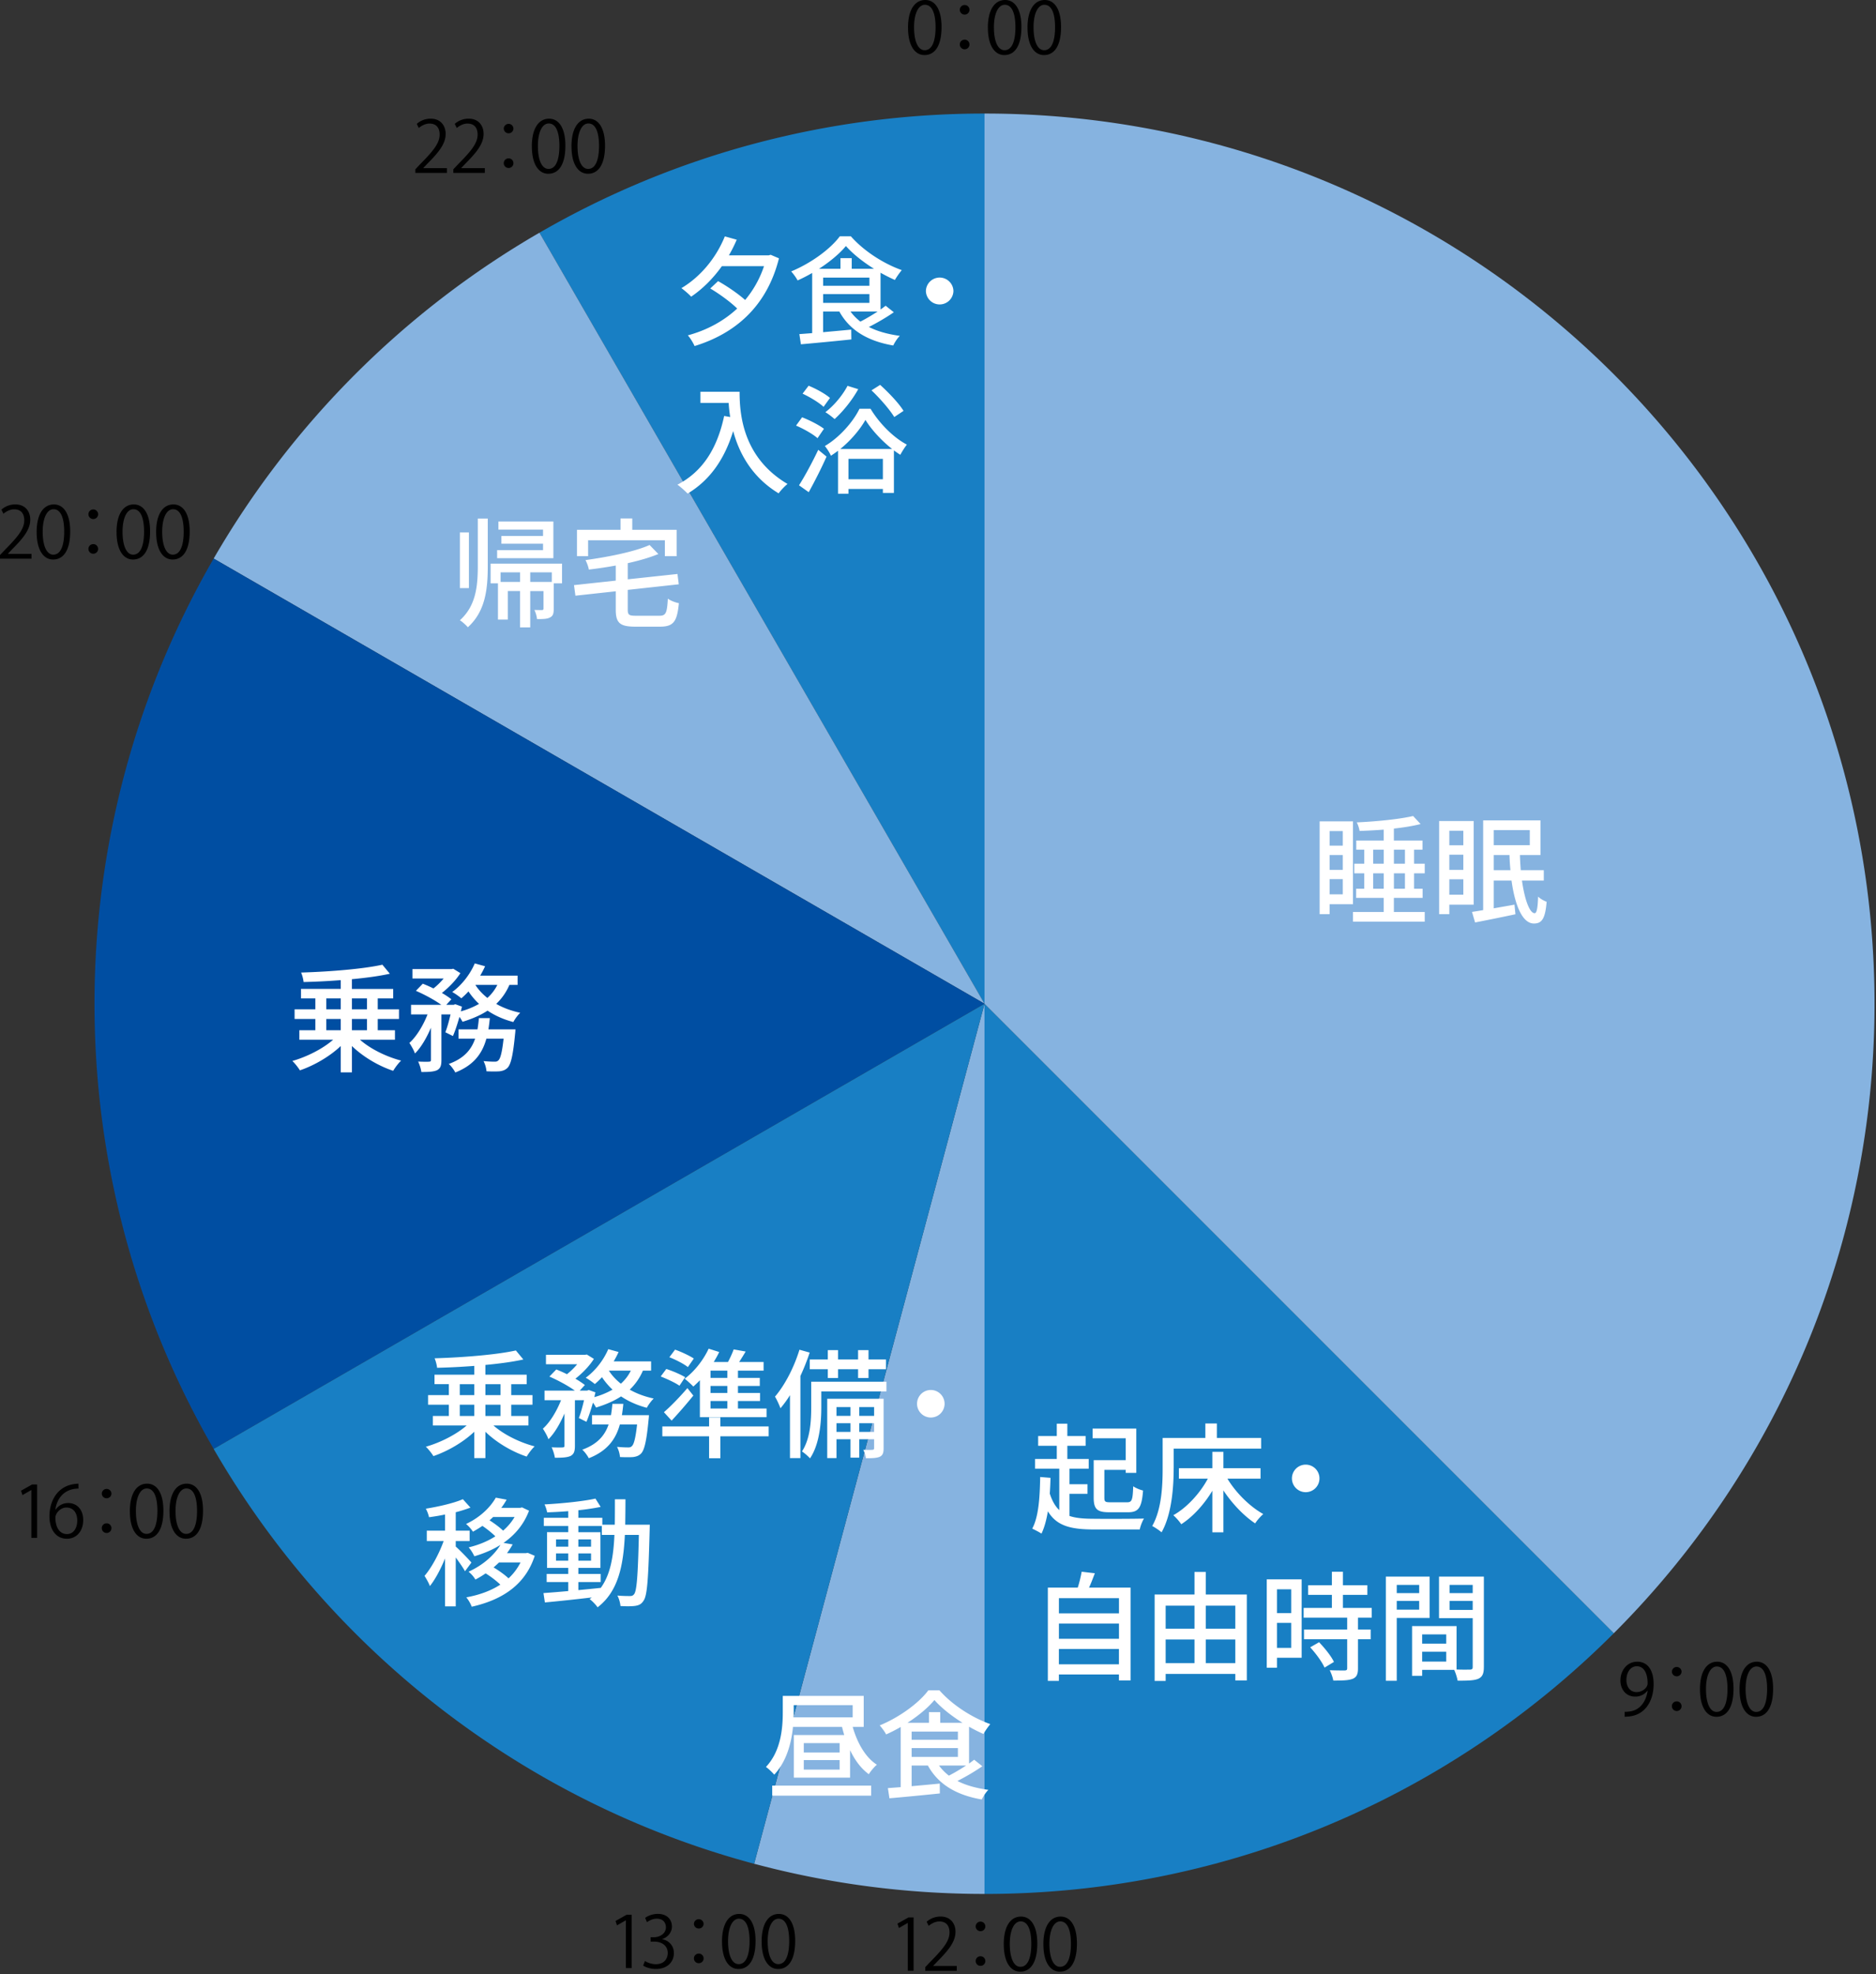
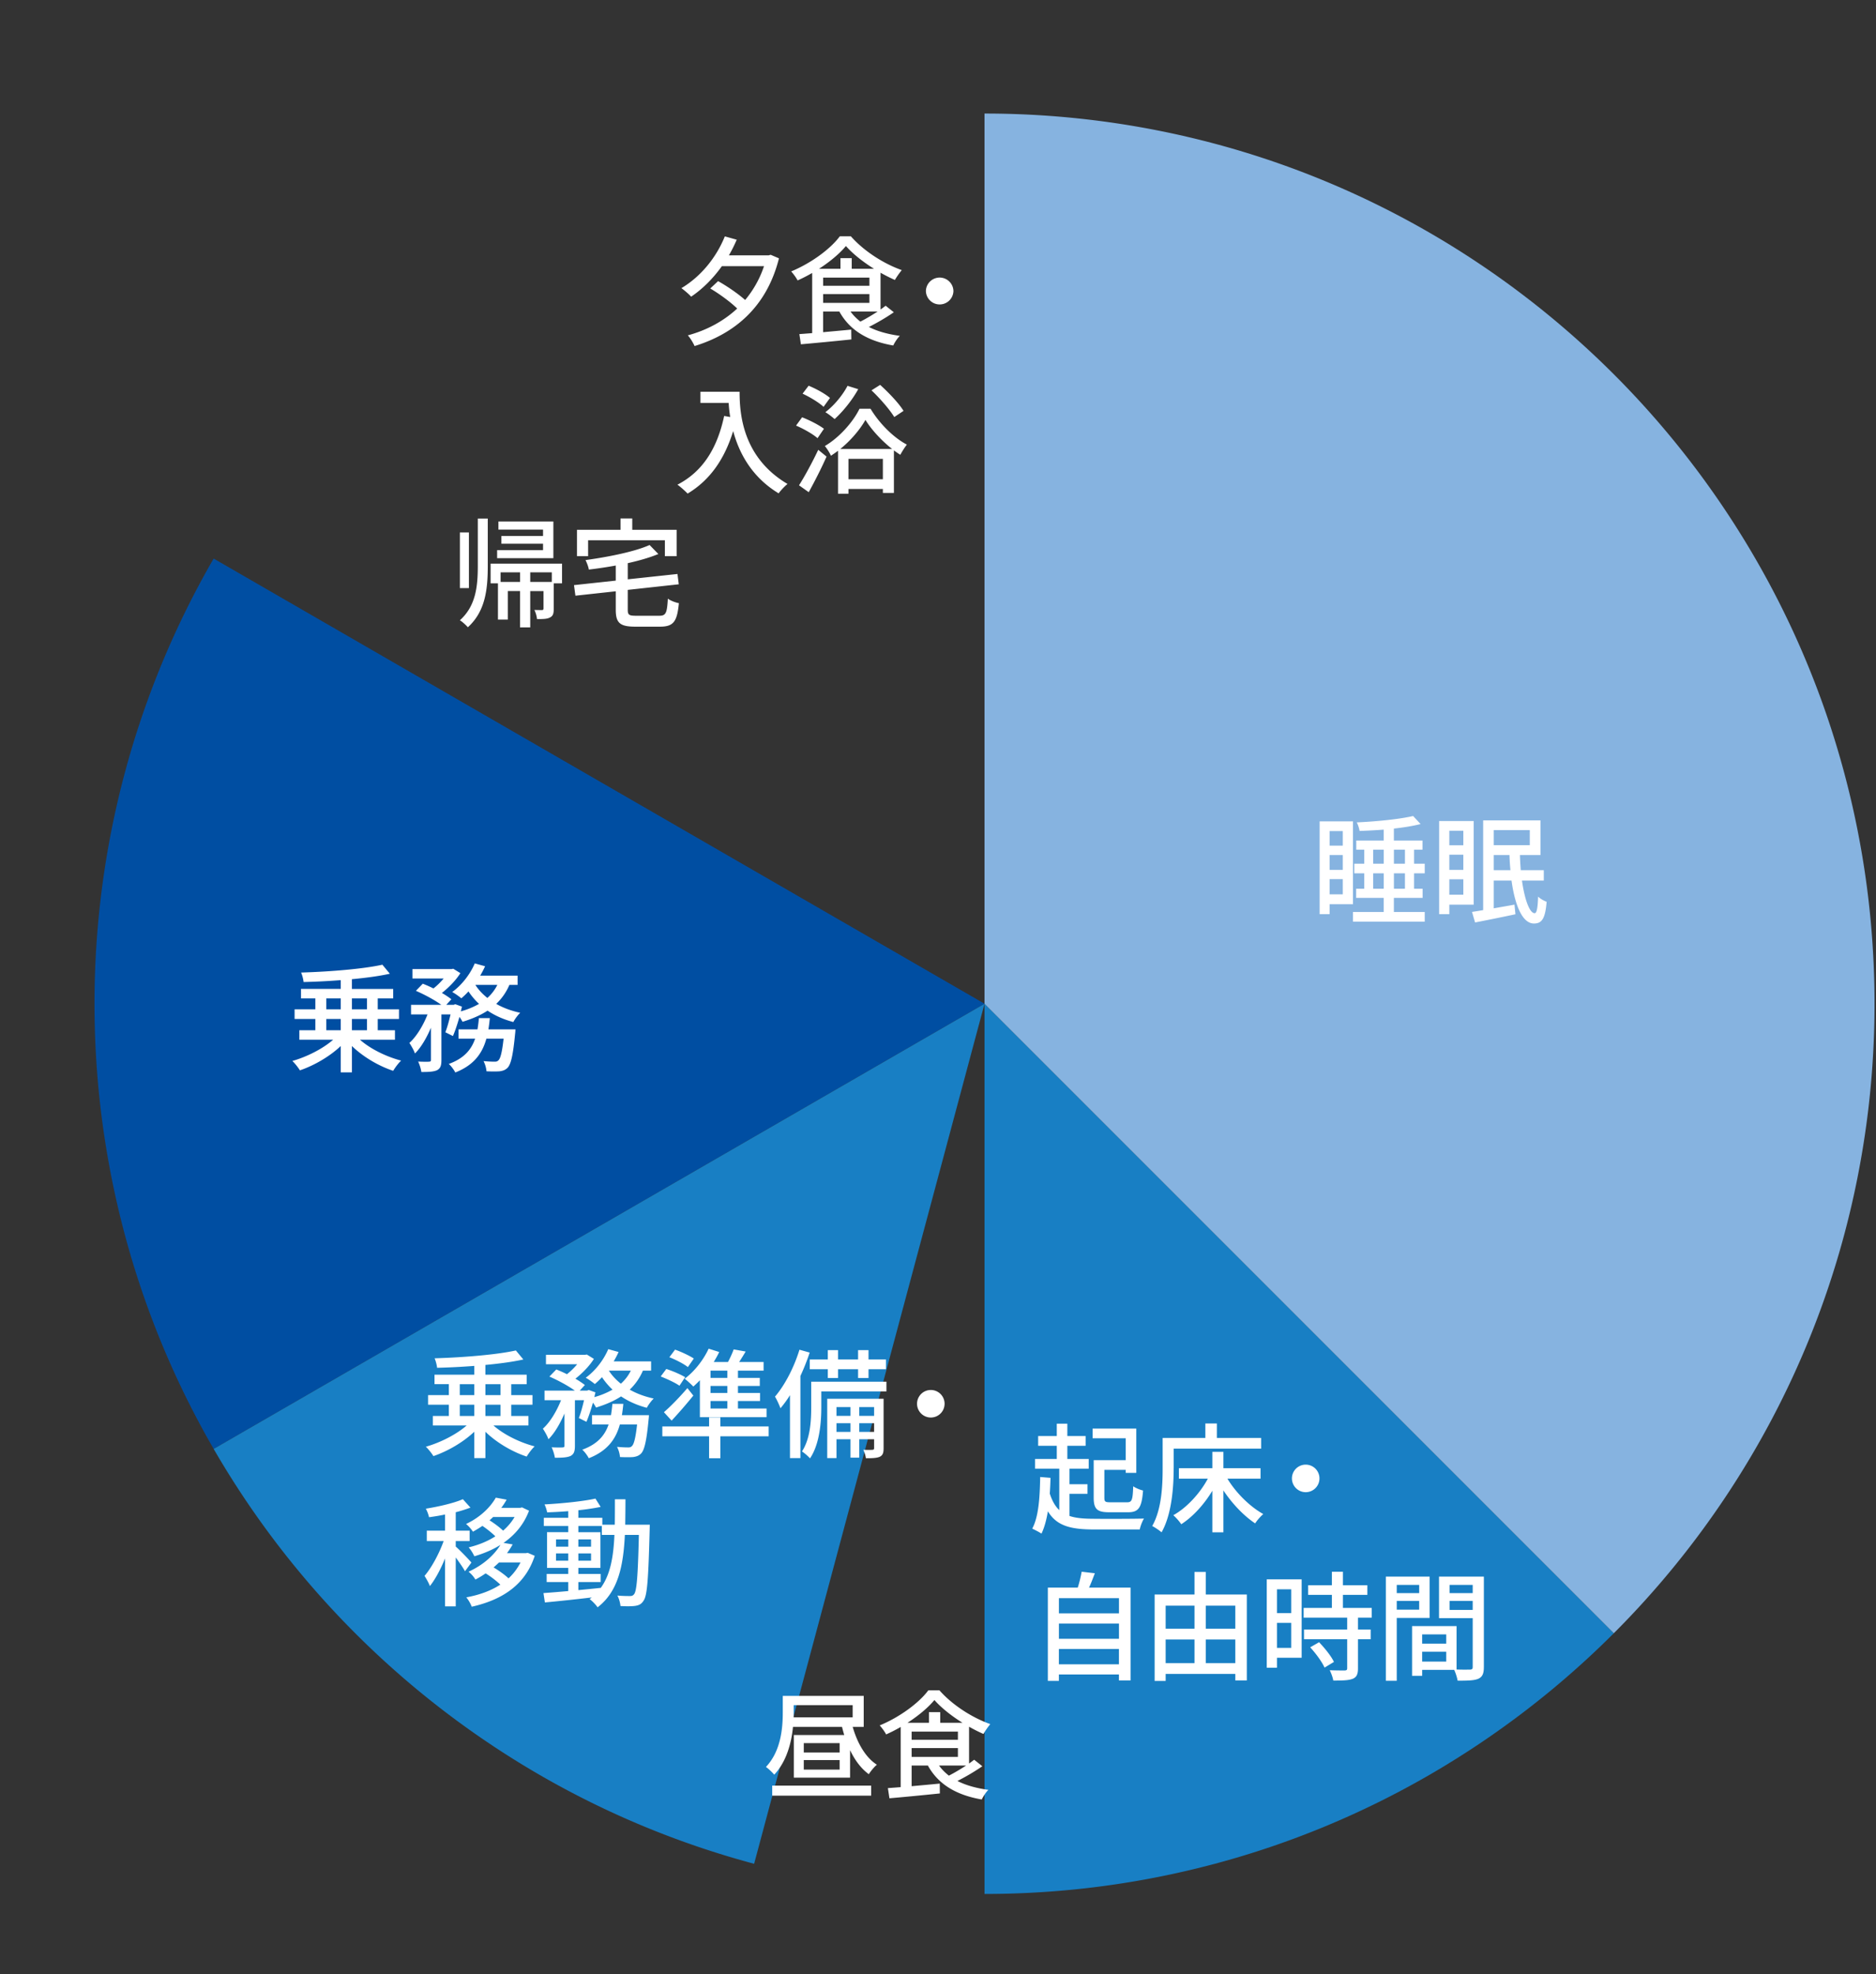
<svg xmlns="http://www.w3.org/2000/svg" width="230" height="242" fill="none">
  <rect width="100%" height="100%" fill="#333333" stroke="none" />
  <g clip-path="url(#clip0_154_280)">
-     <path d="M92.457 17.618a108.373 108.373 0 00-26.319 10.908l54.565 94.509V13.919a109.25 109.25 0 00-28.246 3.7z" fill="#187FC4" />
-     <path d="M66.138 28.523a109.565 109.565 0 00-39.943 39.943l94.508 54.565-54.565-94.508zm26.319 199.924a109.25 109.25 0 0028.246 3.699V123.031L92.457 228.447z" fill="#86B3E0" />
    <path d="M120.703 123.034v109.115c9.77 0 19.237-1.291 28.246-3.699a108.386 108.386 0 0026.319-10.907 109.568 109.568 0 0022.59-17.353l-77.155-77.156z" fill="#187FC4" />
    <path d="M226.119 94.788a108.342 108.342 0 00-10.908-26.318 109.555 109.555 0 00-39.943-39.944 108.523 108.523 0 00-26.319-10.908 109.253 109.253 0 00-28.246-3.699v109.116l77.155 77.155a109.54 109.54 0 0017.353-22.591 108.484 108.484 0 0010.908-26.318 109.256 109.256 0 003.699-28.246c0-9.77-1.291-19.237-3.699-28.247z" fill="#86B3E0" />
    <path d="M26.195 68.466a108.516 108.516 0 00-10.908 26.319 109.259 109.259 0 00-3.7 28.246 109.26 109.26 0 003.7 28.246 108.38 108.38 0 0010.908 26.319l94.508-54.565-94.508-54.565z" fill="#004EA2" />
    <path d="M26.195 177.599a109.576 109.576 0 0039.943 39.944 108.537 108.537 0 0026.319 10.907l28.246-105.416-94.508 54.565z" fill="#187FC4" />
    <path d="M163.011 110.828v1.222h-1.222v-11.373h4.088v10.155h-2.866v-.004zm0-8.962v1.79h1.615v-1.79h-1.615zm0 4.758h1.615v-1.819h-1.615v1.819zm1.615 2.997v-1.863h-1.615v1.863h1.615zm8.74-2.575v1.891h1.047v1.12h-3.521v1.731h3.783v1.179h-8.802v-1.179h3.768v-1.731h-3.375v-1.12h.989v-1.891h-1.222v-1.179h1.222v-1.717h-.975v-1.12h3.361v-1.338a73.24 73.24 0 01-2.953.16c-.044-.291-.189-.771-.349-1.048 2.444-.116 5.281-.393 6.91-.785l.917.989c-.931.233-2.066.422-3.274.553v1.469h3.507v1.12h-1.033v1.717h1.309v1.179h-1.309zm-5.016-1.179h1.295v-1.717h-1.295v1.717zm1.295 3.07v-1.891h-1.295v1.891h1.295zm1.251-4.787v1.717h1.353v-1.717h-1.353zm1.353 2.896h-1.353v1.891h1.353v-1.891zm5.441 3.84v1.164h-1.251v-11.417h4.234v10.257h-2.983v-.004zm0-9.063v1.789h1.717v-1.789h-1.717zm0 4.801h1.717v-1.863h-1.717v1.863zm1.717 3.04v-1.891h-1.717v1.891h1.717zm7.187-1.731c.335 2.371.946 4.001 1.557 4.001.262 0 .378-.669.422-2.037.261.277.712.509 1.047.64-.175 2.124-.611 2.663-1.571 2.663-1.397-.015-2.313-2.212-2.735-5.267h-2.183v3.404c.815-.145 1.688-.291 2.546-.451l.117 1.179a279.06 279.06 0 01-4.947 1.004l-.378-1.295c.407-.058.858-.131 1.368-.218v-10.999h7.027v4.248h-2.517c.014.64.058 1.266.101 1.862h2.823v1.266h-2.677zm-3.463-6.183v1.848h4.423v-1.848h-4.423zm2.052 4.917a25.404 25.404 0 01-.117-1.862h-1.935v1.862h2.052zM95.501 31.669c-1.513 6.008-5.485 9.253-10.344 10.748-.175-.393-.538-1.004-.83-1.31 2.256-.61 4.35-1.702 6.053-3.288-.815-.8-2.168-1.79-3.303-2.459l.96-.901c1.12.625 2.46 1.542 3.318 2.313a12.757 12.757 0 002.313-4.147h-5.165c-1.091 1.528-2.386 2.808-3.768 3.74-.247-.292-.858-.8-1.193-1.048 2.313-1.368 4.248-3.681 5.325-6.343l1.455.407a16.91 16.91 0 01-.96 1.92h4.873l.248-.072 1.018.436v.004zm14.083 6.605c-.916.64-2.051 1.295-3.055 1.804 1.047.538 2.328.887 3.797 1.091-.291.262-.64.815-.815 1.179-3.128-.539-5.339-1.863-6.605-4.161h-1.993v2.531c1.091-.102 2.284-.204 3.448-.32l.015 1.208c-2.212.232-4.54.45-6.184.596l-.189-1.251c.466-.03.99-.073 1.572-.117v-7.376c-.582.335-1.193.655-1.79.917-.145-.306-.51-.8-.785-1.106 2.43-1.004 4.815-2.75 5.964-4.306h1.353c1.586 1.804 4.016 3.36 6.242 4.146-.291.35-.626.83-.844 1.208a19.957 19.957 0 01-1.76-.888v4.51c.232-.16.436-.32.625-.465l1.004.8zm-2.426-5.325c-1.353-.844-2.619-1.848-3.448-2.793-.756.916-1.949 1.92-3.302 2.793h2.633v-1.31h1.382v1.31h2.735zm-6.241 2.08h5.674v-1.003h-5.674v1.004zm0 2.096h5.674v-1.077h-5.674v1.077zm3.36 1.062c.335.465.742.873 1.208 1.236.684-.349 1.44-.8 2.11-1.236h-3.318zm12.614-2.517a1.688 1.688 0 01-3.375 0 1.688 1.688 0 013.375 0zM90.675 48.022c0 2.633.334 8.03 5.877 11.3-.305.233-.858.815-1.09 1.15-3.303-1.994-4.86-4.962-5.573-7.638-1.076 3.506-2.895 6.052-5.587 7.667-.261-.277-.887-.844-1.25-1.091 3.127-1.615 4.888-4.481 5.731-8.424l.742.13a16.084 16.084 0 01-.189-1.73h-3.462v-1.368h4.8v.004zm9.555 5.688c-.553-.495-1.703-1.15-2.634-1.542l.742-1.018c.902.349 2.081.945 2.677 1.41l-.785 1.15zm-2.27 5.776c.67-1.048 1.615-2.779 2.357-4.35l1.018.83c-.64 1.454-1.455 3.04-2.182 4.364l-1.193-.844zm3.011-9.617c-.538-.509-1.658-1.193-2.575-1.615l.742-.974c.902.363 2.037.989 2.619 1.498l-.786 1.091zm5.758.233c1.077 1.79 2.808 3.535 4.452 4.394a9.648 9.648 0 00-.8 1.25c-.262-.16-.524-.348-.786-.537v5.208h-1.353v-.48h-4.219v.582h-1.28v-5.267c-.291.218-.582.422-.873.611-.146-.363-.48-.873-.742-1.193 1.775-1.033 3.477-2.968 4.248-4.568h1.353zm-1.509-2.4c-.742 1.352-1.892 2.764-2.895 3.666-.262-.233-.801-.655-1.135-.844 1.047-.8 2.08-2.022 2.72-3.23l1.31.408zm4.157 7.332c-1.28-1.004-2.531-2.357-3.273-3.564-.655 1.163-1.775 2.502-3.085 3.564h6.358zm-1.135 3.71v-2.502h-4.219v2.502h4.219zm1.397-7.624c-.538-.887-1.731-2.27-2.793-3.273l1.062-.67c1.047.946 2.313 2.27 2.866 3.187l-1.135.756zM58.58 63.56h1.222v5.775c0 2.867-.276 5.587-2.444 7.551-.204-.247-.684-.684-.975-.858 1.964-1.76 2.197-4.161 2.197-6.693V63.56zm-1.091 8.525h-1.106v-6.823h1.106v6.823zm11.417-.582h-1.018v3.114c0 .567-.073.873-.451 1.062-.35.203-.873.203-1.6.203-.03-.349-.16-.8-.32-1.12.45.015.829.015.945.015.13-.015.174-.059.174-.19V72.45h-1.629v4.45h-1.251v-4.452h-1.499v3.492H61.05v-4.438h-.902v-2.415h8.758v2.415zm-1.062-3.084h-6.896v-.99h5.63v-.785h-5.106v-.946h5.106v-.785h-5.47v-.99h6.736v4.496zm-4.084 2.91V70.15h-2.386v1.179h2.386zm3.895-1.179h-2.648v1.179h2.648V70.15zm13.178 5.325c.814 0 .945-.335 1.047-2.095.32.247.946.48 1.353.553-.218 2.24-.64 2.88-2.313 2.88h-3.026c-1.877 0-2.4-.45-2.4-2.066v-2.27l-4.947.54-.175-1.296 5.121-.553v-1.847a54.925 54.925 0 01-3.302.494c-.044-.334-.248-.858-.408-1.163 2.852-.393 6.038-1.034 7.857-1.848l1.076 1.105c-1.062.437-2.371.815-3.753 1.12v1.98l6.096-.655.16 1.265-6.256.684v2.43c0 .64.16.742 1.033.742h2.837zm-8.73-7.304h-1.367v-3.23h5.34v-1.396h1.44v1.397h5.44v3.23h-1.44v-1.95h-9.413v1.95zm-27.969 59.272c1.265 1.12 3.215 2.08 5.048 2.56-.335.306-.757.873-.975 1.252-1.804-.597-3.695-1.717-5.063-3.041v3.23h-1.367v-3.23c-1.368 1.295-3.26 2.386-5.005 2.982-.218-.349-.626-.873-.931-1.149 1.79-.509 3.739-1.498 5.005-2.604h-4.147v-1.164h1.964v-1.382h-2.546v-1.179h2.546v-1.338h-1.76v-1.164h4.874v-1.077a83.81 83.81 0 01-4.554.233 4.588 4.588 0 00-.306-1.164c3.478-.102 7.61-.436 9.963-.96l.916 1.106c-1.31.291-2.939.509-4.655.669v1.193h5.063v1.164h-1.892v1.338h2.604v1.179h-2.604v1.382h2.11v1.164H44.13h.004zm-4.132-3.725h1.775v-1.338h-1.775v1.338zm0 2.561h1.775v-1.382h-1.775v1.382zm3.142-3.899v1.338h1.848v-1.338h-1.848zm1.848 2.517h-1.848v1.382h1.848v-1.382zm17.462-4.176a7.02 7.02 0 01-1.615 2.328c.858.495 1.862.858 2.939 1.091a5.01 5.01 0 00-.844 1.135c-1.164-.306-2.226-.771-3.157-1.397-.887.582-1.935 1.019-3.07 1.368a3.924 3.924 0 00-.378-.597c-.247.859-.524 1.717-.8 2.343l-.931-.466c.233-.567.45-1.382.64-2.182h-1.12v5.587c0 .654-.102 1.018-.539 1.251-.422.189-1.018.218-1.92.218-.044-.364-.218-.917-.393-1.28.582.029 1.164.029 1.339.014.174-.014.232-.043.232-.218v-3.943c-.538 1.251-1.222 2.43-1.964 3.157-.13-.392-.45-.945-.683-1.295.872-.771 1.702-2.153 2.225-3.491h-2.022v-1.179h3.71c-.8-.582-2.066-1.265-3.113-1.716l.843-.873c.408.16.873.363 1.31.582.45-.35.887-.786 1.251-1.222h-3.826v-1.15h4.786l.218-.043.873.538c-.538.858-1.41 1.76-2.27 2.43.466.261.86.538 1.165.771l-.626.683h.902l.204-.072.815.291c-.044.189-.088.378-.131.582a9.659 9.659 0 002.226-.917 8.594 8.594 0 01-1.295-1.528c-.291.32-.582.597-.873.844-.262-.218-.786-.596-1.12-.771 1.149-.829 2.182-2.139 2.764-3.506l1.265.349c-.174.393-.378.771-.596 1.149h4.583v1.135h-1.004zm.742 5.456s-.015.349-.044.538c-.247 2.604-.509 3.725-.916 4.161-.291.291-.582.378-.975.437-.364.029-.96.029-1.615 0a3.533 3.533 0 00-.364-1.252 14.24 14.24 0 001.353.073c.219 0 .335-.029.466-.16.247-.218.451-.96.64-2.662h-2.11c-.494 1.789-1.513 3.244-3.811 4.146-.16-.32-.524-.815-.8-1.047 1.89-.684 2.778-1.775 3.23-3.099h-2.037v-1.135h2.327c.073-.451.131-.902.175-1.382h1.338c-.043.48-.101.931-.174 1.382h3.317zm-4.914-5.456c.378.597.873 1.12 1.47 1.601a5.28 5.28 0 001.222-1.601h-2.692zm2.218 54.005c1.267 1.12 3.216 2.08 5.05 2.561-.335.305-.757.873-.976 1.251-1.804-.597-3.695-1.717-5.063-3.041v3.23h-1.367v-3.23c-1.368 1.295-3.259 2.386-5.005 2.983-.218-.35-.626-.873-.931-1.15 1.79-.509 3.739-1.498 5.005-2.604h-4.147v-1.164h1.965v-1.382h-2.547v-1.178h2.547v-1.339h-1.76v-1.164h4.873v-1.076a84.808 84.808 0 01-4.554.232 4.588 4.588 0 00-.305-1.164c3.477-.101 7.609-.436 9.962-.96l.916 1.106c-1.309.291-2.938.509-4.655.669v1.193h5.063v1.164h-1.892v1.339h2.605v1.178h-2.605v1.382h2.11v1.164h-4.292.004zm-4.131-3.724h1.775v-1.339h-1.775v1.339zm0 2.56h1.775v-1.382h-1.775v1.382zm3.142-3.899v1.339h1.848v-1.339h-1.848zm1.848 2.517h-1.848v1.382h1.848v-1.382zm17.462-4.176a7.02 7.02 0 01-1.615 2.328c.859.495 1.862.859 2.94 1.091-.277.262-.67.786-.845 1.135-1.164-.305-2.226-.771-3.157-1.397-.887.582-1.935 1.019-3.07 1.368a3.863 3.863 0 00-.378-.596c-.247.858-.524 1.716-.8 2.342l-.931-.466c.233-.567.45-1.382.64-2.182h-1.12v5.587c0 .654-.102 1.018-.538 1.251-.422.189-1.019.218-1.92.218-.045-.364-.22-.916-.394-1.28.582.029 1.164.029 1.339.014.174-.014.233-.043.233-.218v-3.943c-.539 1.252-1.223 2.43-1.965 3.158-.13-.393-.45-.946-.683-1.295.873-.771 1.702-2.154 2.226-3.492H66.76v-1.178h3.71c-.8-.582-2.066-1.266-3.113-1.717l.844-.873c.407.16.873.364 1.309.582a8.297 8.297 0 001.251-1.222h-3.826v-1.15h4.786l.219-.043.873.538c-.539.858-1.412 1.76-2.27 2.43.465.262.858.538 1.164.771l-.626.684h.902l.204-.073.815.291c-.044.189-.088.378-.131.582a9.66 9.66 0 002.226-.917 8.588 8.588 0 01-1.295-1.527 9.35 9.35 0 01-.873.843c-.262-.218-.786-.596-1.12-.771 1.15-.829 2.182-2.138 2.764-3.506l1.266.349c-.175.393-.379.771-.597 1.15h4.583v1.134h-1.004zm.742 5.456s-.014.349-.044.538c-.247 2.605-.509 3.725-.916 4.161-.291.291-.582.379-.975.437-.364.029-.96.029-1.615 0a3.528 3.528 0 00-.363-1.251 14.49 14.49 0 001.353.072c.218 0 .334-.029.465-.16.248-.218.451-.96.64-2.662h-2.11c-.494 1.789-1.512 3.244-3.811 4.146-.16-.32-.524-.814-.8-1.047 1.891-.684 2.779-1.775 3.23-3.099H72.58v-1.135h2.328c.072-.451.13-.902.174-1.382h1.339c-.044.48-.102.931-.175 1.382h3.317zm-4.914-5.456c.379.597.873 1.121 1.47 1.601a5.27 5.27 0 001.222-1.601h-2.692zm8.653 1.848c-.51-.364-1.528-.829-2.299-1.135l.684-.916c.757.233 1.79.684 2.313 1.004l-.698 1.047zm10.937 6.198h-5.921v2.691h-1.382v-2.691h-5.733v-1.208h5.733v-1.105h1.382v1.105h5.921v1.208zm-12.843-2.953c.8-.684 1.92-1.834 2.88-2.954l.728.917a59.184 59.184 0 01-2.662 3.069l-.946-1.032zm2.94-5.529c-.496-.393-1.485-.902-2.27-1.208l.698-.931c.785.277 1.775.742 2.299 1.092l-.728 1.047zm1.469 1.615c-.262.276-.539.538-.8.771a11.545 11.545 0 00-1.063-.96c1.179-.873 2.284-2.27 2.94-3.681l1.294.407c-.19.408-.422.815-.67 1.222h1.746c.277-.509.539-1.105.699-1.542l1.47.262c-.263.437-.539.888-.8 1.28h2.996v1.062h-3.142v.888h2.677v.989h-2.677v.859h2.706v.989h-2.706v.917h3.506v1.062h-8.176v-4.525zm3.371-1.179H87.11v.888h2.066v-.888zm0 1.877H87.11v.859h2.066v-.859zm0 1.848H87.11v.917h2.066v-.917zm10.09-5.936a26.66 26.66 0 01-1.135 2.866v10.064h-1.28v-7.711a12.99 12.99 0 01-1.164 1.601 10.477 10.477 0 00-.67-1.426c1.208-1.411 2.328-3.565 2.998-5.747l1.25.349v.004zm9.413 4.757h-7.987v1.95c0 1.833-.204 4.51-1.383 6.256-.203-.233-.712-.684-.989-.844 1.033-1.571 1.135-3.797 1.135-5.427v-3.128h9.224v1.193zm-7.187-2.72H99.28v-1.193h2.212v-1.15h1.251v1.15h2.459v-1.15h1.28v1.15h2.139v1.193h-2.139v1.076h-1.28v-1.076h-2.459v1.076h-1.251v-1.076zm6.838 9.689c0 .539-.088.844-.451 1.033-.379.175-.917.189-1.717.189a3.74 3.74 0 00-.32-1.033c.524.015.975.015 1.12 0 .16-.014.204-.058.204-.203v-1.091h-1.819v2.255h-1.076v-2.255h-1.717v2.313h-1.135v-7.275h6.911v6.067zm-5.776-5.048v1.076h1.717v-1.076h-1.717zm1.717 3.041v-1.063h-1.717v1.063h1.717zm1.076-3.041v1.076h1.819v-1.076h-1.819zm1.819 3.041v-1.063h-1.819v1.063h1.819zm8.641-3.448a1.688 1.688 0 11-3.376-.002 1.688 1.688 0 013.376.002zm-58.798 20.528c-.218-.408-.698-1.091-1.135-1.688v5.994h-1.31v-5.878c-.538 1.324-1.207 2.576-1.861 3.39-.131-.378-.452-.931-.655-1.251.858-.989 1.79-2.72 2.342-4.263h-2.066v-1.28h2.24v-1.979c-.669.146-1.338.248-1.963.335a4.177 4.177 0 00-.393-1.047c1.615-.262 3.448-.684 4.54-1.164l.93 1.033a18.12 18.12 0 01-1.804.567v2.255h1.702v1.28h-1.702v.67c.422.363 1.659 1.629 1.92 1.964l-.785 1.062zm8.55-1.892c-1.192 3.681-4.16 5.442-7.724 6.242-.117-.335-.422-.873-.67-1.15 1.543-.276 2.983-.785 4.176-1.556-.48-.466-1.164-.99-1.804-1.382-.393.276-.8.523-1.251.756a3.586 3.586 0 00-.844-.96c1.891-.858 3.186-2.11 3.913-3.288-.974.611-2.066 1.062-3.2 1.397-.146-.335-.451-.83-.699-1.092 1.164-.276 2.299-.727 3.274-1.353-.422-.422-1.048-.916-1.586-1.28-.364.247-.742.48-1.164.713-.174-.291-.567-.742-.844-.946 1.819-.858 3.012-2.109 3.652-3.229l1.324.247a8.5 8.5 0 01-.655 1.004h2.313l.233-.058.859.407c-.64 1.702-1.746 2.982-3.128 3.943l1.12.189a9.728 9.728 0 01-.698 1.076h2.298l.248-.043.858.363zm-5.102-4.757c-.131.131-.291.276-.437.407.568.364 1.223.844 1.66 1.266a6.693 6.693 0 001.41-1.673h-2.633zm.727 5.572a27.05 27.05 0 01-.669.611c.64.378 1.353.888 1.833 1.339a6.952 6.952 0 001.47-1.95h-2.634zm18.481-4.626s-.015.465-.015.625c-.16 6.009-.29 8.075-.756 8.7-.276.437-.582.553-1.033.626-.437.058-1.106.058-1.79.015-.029-.364-.174-.917-.378-1.281a17.6 17.6 0 001.528.058c.247 0 .378-.043.524-.232.32-.408.465-2.255.581-7.26H76.61c-.19 3.87-.844 6.954-3.346 8.875-.204-.306-.655-.786-.975-1.004.087-.058.174-.131.262-.204-2.095.247-4.19.466-5.747.611l-.175-1.149a162.25 162.25 0 003.041-.248v-1.105h-2.648v-.99h2.648v-.742h-2.604v-4.379h2.604v-.756h-2.997v-1.004h2.997v-.815c-.887.073-1.775.117-2.59.146a4.018 4.018 0 00-.32-.975c2.153-.117 4.729-.378 6.242-.713l.64 1.018a27.7 27.7 0 01-2.735.408v.931h2.939v.844h1.527c.015-.99.015-2.023.015-3.114h1.294c0 1.077-.014 2.124-.029 3.114h3.012zm-11.49 2.691h1.499v-.887h-1.499v.887zm1.495 1.717v-.888h-1.498v.888h1.498zm1.237 3.608c.902-.087 1.833-.175 2.75-.276 1.192-1.644 1.556-3.841 1.672-6.489h-1.542v-1.091h-2.88v.756h2.706v4.379h-2.706v.742h2.735v.99h-2.735v.989zm1.556-5.325v-.887h-1.556v.887h1.556zm-1.556.829v.888h1.556v-.888h-1.556zm33.632 21.256c.568 1.979 1.572 3.754 2.968 4.641-.32.262-.756.786-.989 1.164-.96-.698-1.717-1.731-2.299-2.953v3.375h-6.896v-5.223h6.183c-.101-.32-.189-.669-.276-1.004h-6.009c-.189 1.964-.785 4.248-2.298 5.863-.204-.247-.742-.771-1.019-.945 1.848-1.965 2.066-4.758 2.066-6.722v-1.993h9.922v3.797h-1.353zm-9.864 7.202h12.13v1.236h-12.13v-1.236zm2.634-8.977c0 .189 0 .393-.015.611h7.245v-1.498h-7.23v.887zm5.63 3.768h-4.394v1.15h4.394v-1.15zm0 2.081h-4.394v1.164h4.394v-1.164zm17.499.756a26.76 26.76 0 01-3.056 1.804c1.048.539 2.328.888 3.798 1.091-.291.262-.641.815-.815 1.179-3.128-.538-5.339-1.862-6.605-4.161h-1.993v2.531c1.091-.101 2.284-.203 3.448-.32l.014 1.208c-2.211.233-4.539.451-6.183.596l-.189-1.251c.465-.029.989-.073 1.571-.116v-7.376a19.12 19.12 0 01-1.789.916c-.146-.305-.51-.8-.786-1.106 2.43-1.003 4.816-2.749 5.965-4.306h1.353c1.586 1.804 4.015 3.361 6.241 4.146-.291.35-.625.83-.843 1.208a20.044 20.044 0 01-1.761-.887v4.51c.233-.16.437-.32.626-.466l1.004.8zm-2.43-5.325c-1.353-.843-2.619-1.847-3.448-2.793-.757.917-1.95 1.921-3.303 2.793h2.634v-1.309h1.382v1.309h2.735zm-6.241 2.081h5.674v-1.004h-5.674v1.004zm0 2.095h5.674v-1.077h-5.674v1.077zm3.36 1.062c.335.465.742.873 1.208 1.237.684-.35 1.44-.801 2.109-1.237h-3.317zm15.993-30.596c.8.277 1.804.349 3.041.349.887.015 5.034.015 6.096-.029-.204.306-.437.917-.524 1.339h-5.558c-2.895 0-4.612-.422-5.703-2.226-.174 1.047-.422 1.978-.785 2.735-.248-.175-.83-.466-1.135-.611.785-1.455.931-3.797.975-6.329l1.265.102a39.198 39.198 0 01-.087 1.935c.291.902.669 1.557 1.164 2.022v-5.077h-2.968v-1.193h2.662v-1.615h-2.284v-1.193h2.284v-1.513h1.295v1.513h2.241v1.193h-2.241v1.615h2.619v1.193h-2.357v1.906h2.211v1.178h-2.211v2.706zm6.896-9.515h-4.059v-1.193h5.354v5.427h-1.295v-.364h-2.619v3.405c0 .494.102.567.742.567h2.052c.582 0 .683-.276.742-1.964.291.218.843.436 1.207.524-.16 2.095-.538 2.662-1.833 2.662h-2.328c-1.455 0-1.891-.378-1.891-1.789v-4.598h3.928v-2.677zm5.878 3.652c0 2.269-.219 5.645-1.484 7.871-.248-.219-.844-.626-1.15-.771 1.179-2.066 1.281-5.02 1.281-7.1v-3.696h5.237v-1.774h1.411v1.774h5.427v1.31h-10.719v2.386h-.003zm6.59 1.295c1.048 1.745 2.764 3.433 4.394 4.335-.306.277-.771.771-.989 1.15-1.383-.917-2.808-2.401-3.9-4.045v5.136h-1.353v-5.092c-1.018 1.687-2.386 3.186-3.811 4.102a6.477 6.477 0 00-.975-1.105c1.629-.902 3.259-2.663 4.234-4.481h-3.55v-1.281h4.102v-2.007h1.353v2.007h4.554v1.281h-4.059zm11.283-.088a1.688 1.688 0 11-3.374 0 1.688 1.688 0 013.374 0zm-23.158 13.443v11.374h-1.426v-.728h-7.362v.786h-1.353v-11.432h3.667c.203-.625.378-1.382.48-1.949l1.615.189c-.233.611-.466 1.237-.713 1.76h5.092zm-8.784 1.295v1.863h7.362v-1.863h-7.362zm0 3.114v1.862h7.362v-1.862h-7.362zm7.358 4.99v-1.877h-7.362v1.877h7.362zm15.68-8.555v10.533h-1.411v-.8h-8.54v.859h-1.353v-10.592h4.888v-2.764h1.382v2.764h5.034zm-9.951 1.368v2.822h3.535v-2.822h-3.535zm0 7.041h3.535v-2.895h-3.535v2.895zm4.917-7.041v2.822h3.623v-2.822h-3.623zm3.623 7.041v-2.895h-3.623v2.895h3.623zm8.132-.654h-3.026v1.222h-1.251v-10.835h4.277v9.616-.003zm-3.026-8.395v2.924h1.746v-2.924h-1.746zm1.746 7.187v-3.07h-1.746v3.07h1.746zm8.187-3.71v1.455h1.557v1.193h-1.557v3.579c0 .698-.16 1.062-.64 1.266-.509.203-1.251.218-2.386.218-.058-.364-.247-.887-.436-1.266.815.029 1.615.029 1.833.029.233-.014.305-.072.305-.276v-3.55h-5.295v-1.193h5.295v-1.455h-5.339v-1.193h3.463v-1.6h-2.91v-1.179h2.91v-1.658h1.353v1.658h2.997v1.179h-2.997v1.6h3.535v1.193h-1.688zm-4.768 3.012c.698.727 1.499 1.717 1.819 2.415l-1.15.698c-.305-.698-1.062-1.731-1.76-2.488l1.091-.625zm9.522-2.983v7.711h-1.338v-12.77h5.368v5.063h-4.03v-.004zm0-4.044v1.004h2.75v-1.004h-2.75zm2.75 3.04v-1.076h-2.75v1.076h2.75zm7.929 7.027c0 .772-.16 1.208-.684 1.441-.509.218-1.309.233-2.531.233a6.127 6.127 0 00-.422-1.324h-3.928v.727h-1.237v-6.096h5.456v5.325c.713.029 1.411.014 1.644.014.262-.014.334-.087.334-.334v-5.98h-4.131v-5.092h5.499v11.086zm-7.565-4v1.134h2.953v-1.134h-2.953zm2.953 3.331v-1.207h-2.953v1.207h2.953zm.407-9.398v1.004h2.837v-1.004h-2.837zm2.837 3.07v-1.106h-2.837v1.106h2.837z" fill="#fff" />
-     <path d="M111.297 241.566v-5.859h-.018l-1.073.618-.174-.542 1.353-.76h.622v6.54h-.706l-.004.003zm6.005 0h-3.866v-.444l.637-.672c1.553-1.572 2.338-2.525 2.338-3.587 0-.698-.305-1.345-1.247-1.345-.524 0-.997.287-1.31.542l-.243-.506c.4-.356.996-.637 1.695-.637 1.316 0 1.84.961 1.84 1.859 0 1.229-.866 2.277-2.219 3.641l-.516.542v.018h2.888v.593l.003-.004zm3.503-5.437a.587.587 0 01-.593.585.587.587 0 01-.593-.585.593.593 0 111.186 0zm0 4.241a.589.589 0 01-.593.593.589.589 0 01-.593-.593c0-.331.262-.586.593-.586.349 0 .593.28.593.586zm2.255-2.052c0-2.288.891-3.397 2.113-3.397s2.001 1.171 2.001 3.31c0 2.27-.793 3.441-2.095 3.441-1.186 0-2.015-1.171-2.015-3.354h-.004zm3.379-.051c0-1.633-.393-2.757-1.309-2.757-.779 0-1.328 1.041-1.328 2.757 0 1.717.48 2.812 1.302 2.812.971 0 1.335-1.259 1.335-2.812zm1.48.051c0-2.288.892-3.397 2.114-3.397s2 1.171 2 3.31c0 2.27-.793 3.441-2.095 3.441-1.186 0-2.015-1.171-2.015-3.354h-.004zm3.379-.051c0-1.633-.392-2.757-1.309-2.757-.778 0-1.328 1.041-1.328 2.757 0 1.717.481 2.812 1.303 2.812.971 0 1.334-1.259 1.334-2.812zm70.678-31.032a1.844 1.844 0 01-1.502.724c-1.117 0-1.808-.873-1.808-1.983 0-1.196.786-2.295 2.07-2.295 1.283 0 2 1.066 2 2.732 0 2.175-1.098 3.684-2.775 3.946a4.124 4.124 0 01-.779.062v-.604c.182.018.393-.007.673-.043 1.099-.157 1.928-1.048 2.15-2.539h-.029zm-2.575-1.302c0 .88.498 1.476 1.247 1.476.706 0 1.353-.541 1.353-1.065 0-1.259-.462-2.106-1.327-2.106-.76 0-1.273.716-1.273 1.695zm6.761-1.048a.587.587 0 01-.593.586.587.587 0 01-.593-.586.594.594 0 011.186 0zm0 4.245a.589.589 0 01-.593.593.589.589 0 01-.593-.593c0-.331.262-.586.593-.586.349 0 .593.28.593.586zm2.255-2.051c0-2.288.891-3.398 2.113-3.398s2.001 1.172 2.001 3.31c0 2.27-.793 3.441-2.095 3.441-1.186 0-2.015-1.171-2.015-3.353h-.004zm3.375-.055c0-1.633-.393-2.757-1.309-2.757-.778 0-1.328 1.04-1.328 2.757s.48 2.811 1.302 2.811c.972 0 1.335-1.258 1.335-2.811zm1.48.055c0-2.288.892-3.398 2.114-3.398s2 1.172 2 3.31c0 2.27-.793 3.441-2.095 3.441-1.186 0-2.015-1.171-2.015-3.353h-.004zm3.379-.055c0-1.633-.392-2.757-1.309-2.757-.778 0-1.328 1.04-1.328 2.757s.481 2.811 1.303 2.811c.971 0 1.334-1.258 1.334-2.811zM76.734 241.242v-5.859h-.019l-1.073.618-.174-.542 1.353-.76h.618v6.54h-.705v.003zm4.462-3.538c.768.13 1.422.749 1.422 1.694 0 1.041-.749 1.946-2.218 1.946-.655 0-1.248-.211-1.546-.418l.218-.56c.237.156.76.393 1.335.393 1.099 0 1.459-.768 1.459-1.371 0-.961-.811-1.397-1.666-1.397h-.43v-.542h.43c.629 0 1.44-.393 1.44-1.215 0-.567-.342-1.055-1.127-1.055-.48 0-.935.237-1.197.43l-.218-.532c.313-.243.924-.487 1.553-.487 1.196 0 1.727.76 1.727 1.546 0 .673-.429 1.273-1.185 1.546v.025l.003-.003zm5.067-1.903a.587.587 0 01-.593.586.587.587 0 01-.593-.586.594.594 0 011.186 0zm0 4.245a.588.588 0 01-.593.593.588.588 0 01-.593-.593c0-.331.262-.586.593-.586.35 0 .593.28.593.586zm2.255-2.051c0-2.288.89-3.398 2.113-3.398 1.222 0 2 1.172 2 3.31 0 2.27-.793 3.441-2.095 3.441-1.186 0-2.015-1.171-2.015-3.353h-.003zm3.379-.055c0-1.633-.393-2.757-1.31-2.757-.778 0-1.327 1.04-1.327 2.757s.48 2.811 1.302 2.811c.97 0 1.335-1.258 1.335-2.811zm1.48.055c0-2.288.891-3.398 2.113-3.398s2 1.172 2 3.31c0 2.27-.792 3.441-2.094 3.441-1.186 0-2.015-1.171-2.015-3.353h-.004zm3.379-.055c0-1.633-.393-2.757-1.31-2.757-.778 0-1.327 1.04-1.327 2.757s.48 2.811 1.302 2.811c.971 0 1.335-1.258 1.335-2.811zM3.844 188.503v-5.859h-.018l-1.073.618-.174-.542 1.353-.76h.618v6.54h-.706v.003zm2.979-3.466c.298-.436.83-.804 1.528-.804 1.11 0 1.851.83 1.851 2.088 0 1.259-.735 2.288-2.008 2.288-1.273 0-2.131-1.055-2.131-2.75s.822-3.59 2.942-3.939a4.73 4.73 0 01.611-.062l.008.604c-1.815 0-2.68 1.317-2.83 2.575h.029zm2.648 1.335c0-1.004-.542-1.589-1.328-1.589-.785 0-1.353.749-1.353 1.24.008 1.197.517 2.015 1.423 2.015.76 0 1.258-.68 1.258-1.666zm4.194-3.31a.587.587 0 01-.593.586.587.587 0 01-.593-.586.594.594 0 011.186 0zm0 4.245a.588.588 0 01-.593.593.588.588 0 01-.593-.593c0-.331.262-.586.593-.586.349 0 .593.28.593.586zm2.255-2.051c0-2.288.891-3.398 2.113-3.398s2 1.172 2 3.31c0 2.27-.792 3.441-2.094 3.441-1.186 0-2.015-1.171-2.015-3.353h-.004zm3.379-.055c0-1.633-.393-2.757-1.31-2.757-.778 0-1.327 1.04-1.327 2.757s.48 2.811 1.302 2.811c.971 0 1.335-1.258 1.335-2.811zm1.481.055c0-2.288.89-3.398 2.112-3.398 1.223 0 2 1.172 2 3.31 0 2.27-.792 3.441-2.094 3.441-1.186 0-2.015-1.171-2.015-3.353h-.004zm3.378-.055c0-1.633-.393-2.757-1.31-2.757-.777 0-1.327 1.04-1.327 2.757s.48 2.811 1.302 2.811c.971 0 1.335-1.258 1.335-2.811zM54.79 21.194h-3.866v-.444l.636-.673c1.553-1.571 2.339-2.524 2.339-3.586 0-.698-.306-1.346-1.248-1.346-.523 0-.996.287-1.309.542l-.244-.505c.4-.357.997-.637 1.695-.637 1.317 0 1.844.96 1.844 1.859 0 1.229-.865 2.276-2.218 3.64l-.517.542v.019h2.892v.592l-.004-.003zm4.656 0H55.58v-.444l.636-.673c1.553-1.571 2.339-2.524 2.339-3.586 0-.698-.306-1.346-1.248-1.346-.524 0-.996.287-1.31.542l-.243-.505c.4-.357.997-.637 1.695-.637 1.317 0 1.84.96 1.84 1.859 0 1.229-.865 2.276-2.218 3.64l-.517.542v.019h2.888v.592l.004-.003zm3.502-5.442a.587.587 0 01-.592.586.587.587 0 01-.593-.586.593.593 0 011.185 0zm0 4.245a.588.588 0 01-.592.593.588.588 0 01-.593-.593c0-.33.262-.585.593-.585.349 0 .592.28.592.585zm2.256-2.051c0-2.288.89-3.397 2.113-3.397 1.222 0 2 1.17 2 3.31 0 2.27-.793 3.44-2.095 3.44-1.185 0-2.015-1.17-2.015-3.353h-.003zm3.379-.055c0-1.633-.393-2.757-1.31-2.757-.778 0-1.327 1.04-1.327 2.757s.48 2.812 1.302 2.812c.97 0 1.334-1.259 1.334-2.812zm1.48.055c0-2.288.891-3.397 2.113-3.397s2 1.17 2 3.31c0 2.27-.792 3.44-2.094 3.44-1.186 0-2.015-1.17-2.015-3.353h-.004zm3.379-.055c0-1.633-.393-2.757-1.31-2.757-.778 0-1.327 1.04-1.327 2.757s.48 2.812 1.302 2.812c.971 0 1.335-1.259 1.335-2.812zm37.881-14.494c0-2.288.891-3.397 2.113-3.397s2 1.171 2 3.31c0 2.27-.793 3.44-2.095 3.44-1.185 0-2.015-1.17-2.015-3.353h-.003zm3.379-.054c0-1.634-.393-2.757-1.31-2.757-.778 0-1.327 1.04-1.327 2.757 0 1.716.48 2.811 1.302 2.811.971 0 1.335-1.258 1.335-2.811zm4.157-2.139a.587.587 0 01-.593.586.587.587 0 01-.593-.586.593.593 0 011.186 0zm0 4.245a.588.588 0 01-.593.592.588.588 0 01-.593-.592c0-.331.262-.586.593-.586.349 0 .593.28.593.586zm2.255-2.052c0-2.288.891-3.397 2.113-3.397 1.223 0 2.001 1.171 2.001 3.31 0 2.27-.793 3.44-2.095 3.44-1.186 0-2.015-1.17-2.015-3.353h-.004zm3.379-.054c0-1.634-.393-2.757-1.309-2.757-.779 0-1.328 1.04-1.328 2.757 0 1.716.48 2.811 1.302 2.811.971 0 1.335-1.258 1.335-2.811zm1.48.054c0-2.288.891-3.397 2.113-3.397s2.001 1.171 2.001 3.31c0 2.27-.793 3.44-2.095 3.44-1.186 0-2.015-1.17-2.015-3.353h-.004zm3.379-.054c0-1.634-.393-2.757-1.309-2.757-.779 0-1.328 1.04-1.328 2.757 0 1.716.48 2.811 1.302 2.811.971 0 1.335-1.258 1.335-2.811zM3.866 68.477H0v-.444l.637-.673c1.553-1.571 2.338-2.524 2.338-3.586 0-.698-.305-1.346-1.247-1.346-.524 0-.997.288-1.31.542l-.243-.505a2.56 2.56 0 011.694-.637c1.317 0 1.84.96 1.84 1.859 0 1.23-.865 2.277-2.218 3.64l-.516.543v.018h2.888v.593l.003-.004zm.626-3.248c0-2.288.89-3.397 2.113-3.397 1.222 0 2 1.171 2 3.31 0 2.27-.793 3.44-2.095 3.44-1.185 0-2.015-1.17-2.015-3.353h-.003zm3.379-.055c0-1.633-.393-2.757-1.31-2.757-.778 0-1.327 1.04-1.327 2.757s.48 2.812 1.302 2.812c.97 0 1.335-1.259 1.335-2.812zm4.157-2.138a.587.587 0 01-.593.585.587.587 0 01-.593-.585.593.593 0 011.186 0zm0 4.244a.588.588 0 01-.593.593.588.588 0 01-.593-.593c0-.33.262-.585.593-.585.35 0 .593.28.593.585zm2.259-2.051c0-2.288.89-3.397 2.113-3.397 1.222 0 2 1.171 2 3.31 0 2.27-.793 3.44-2.095 3.44-1.185 0-2.015-1.17-2.015-3.353h-.003zm3.375-.055c0-1.633-.393-2.757-1.31-2.757-.778 0-1.327 1.04-1.327 2.757s.48 2.812 1.302 2.812c.971 0 1.335-1.259 1.335-2.812zm1.481.055c0-2.288.89-3.397 2.113-3.397 1.222 0 2 1.171 2 3.31 0 2.27-.793 3.44-2.095 3.44-1.186 0-2.015-1.17-2.015-3.353h-.003zm3.378-.055c0-1.633-.392-2.757-1.309-2.757-.778 0-1.327 1.04-1.327 2.757s.48 2.812 1.302 2.812c.97 0 1.334-1.259 1.334-2.812z" fill="#000" />
  </g>
  <defs>
    <clipPath id="clip0_154_280">
      <path fill="#fff" d="M0 0h230v241.672H0z" />
    </clipPath>
  </defs>
</svg>